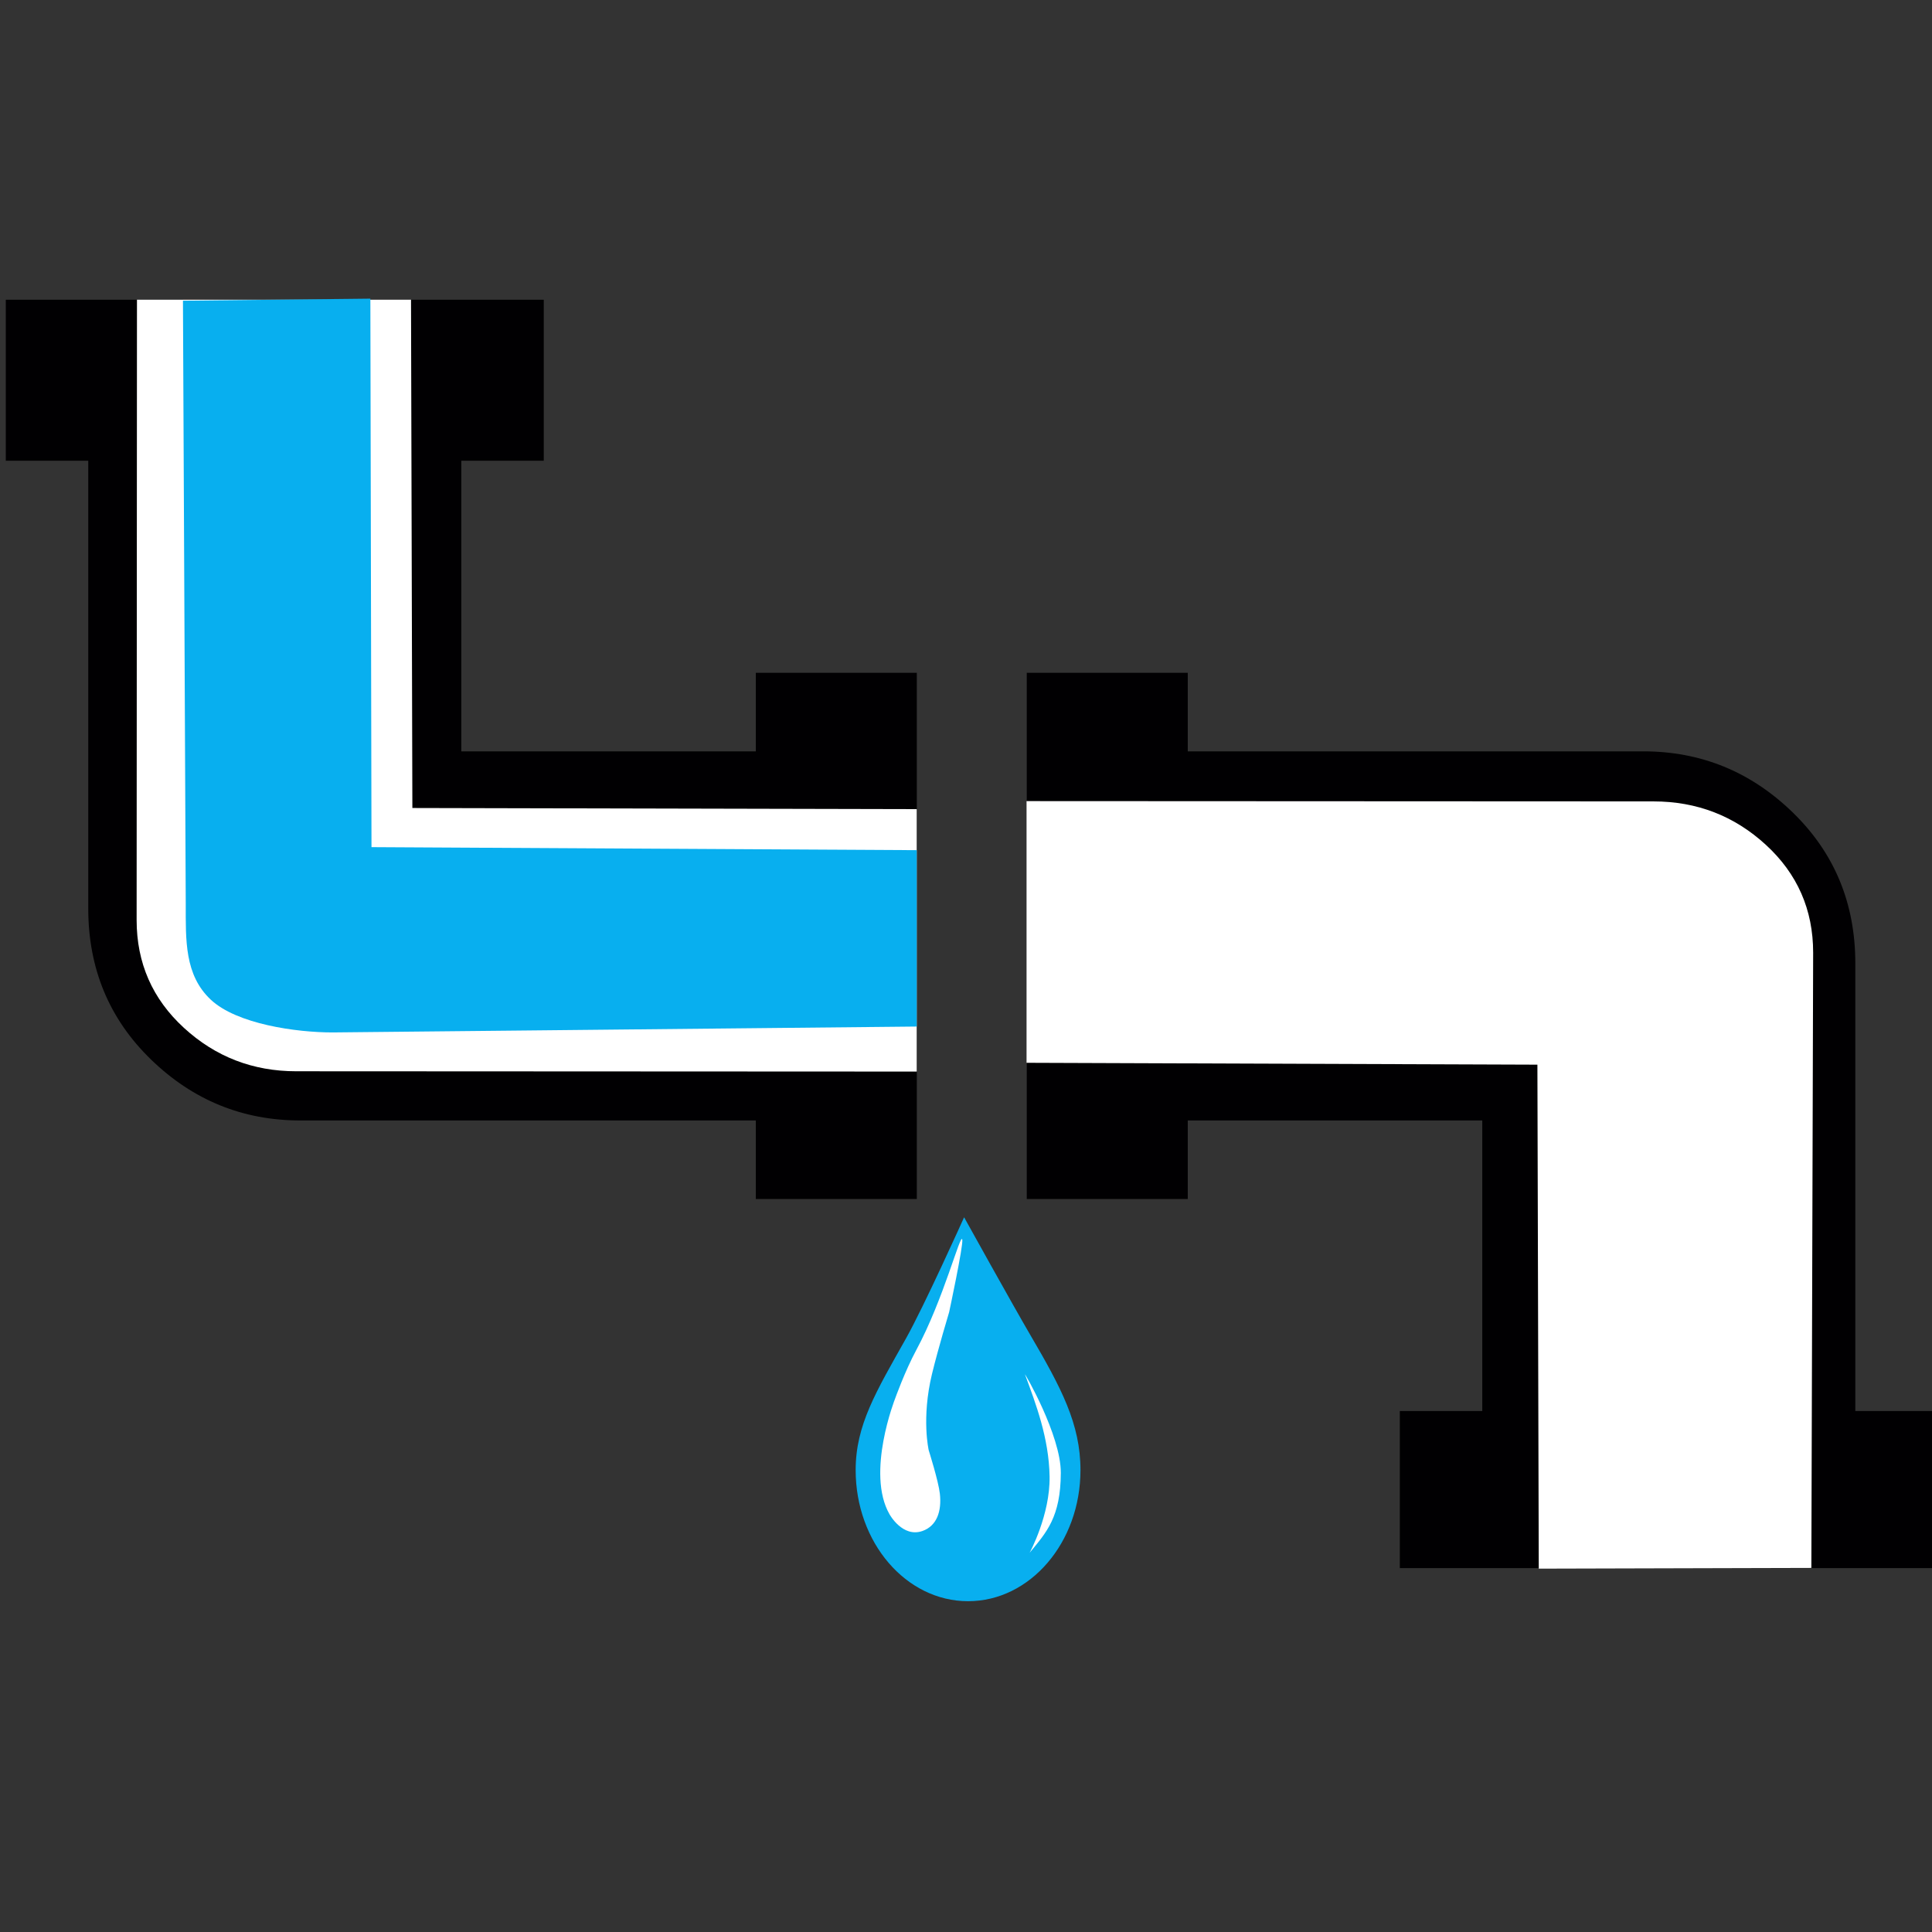
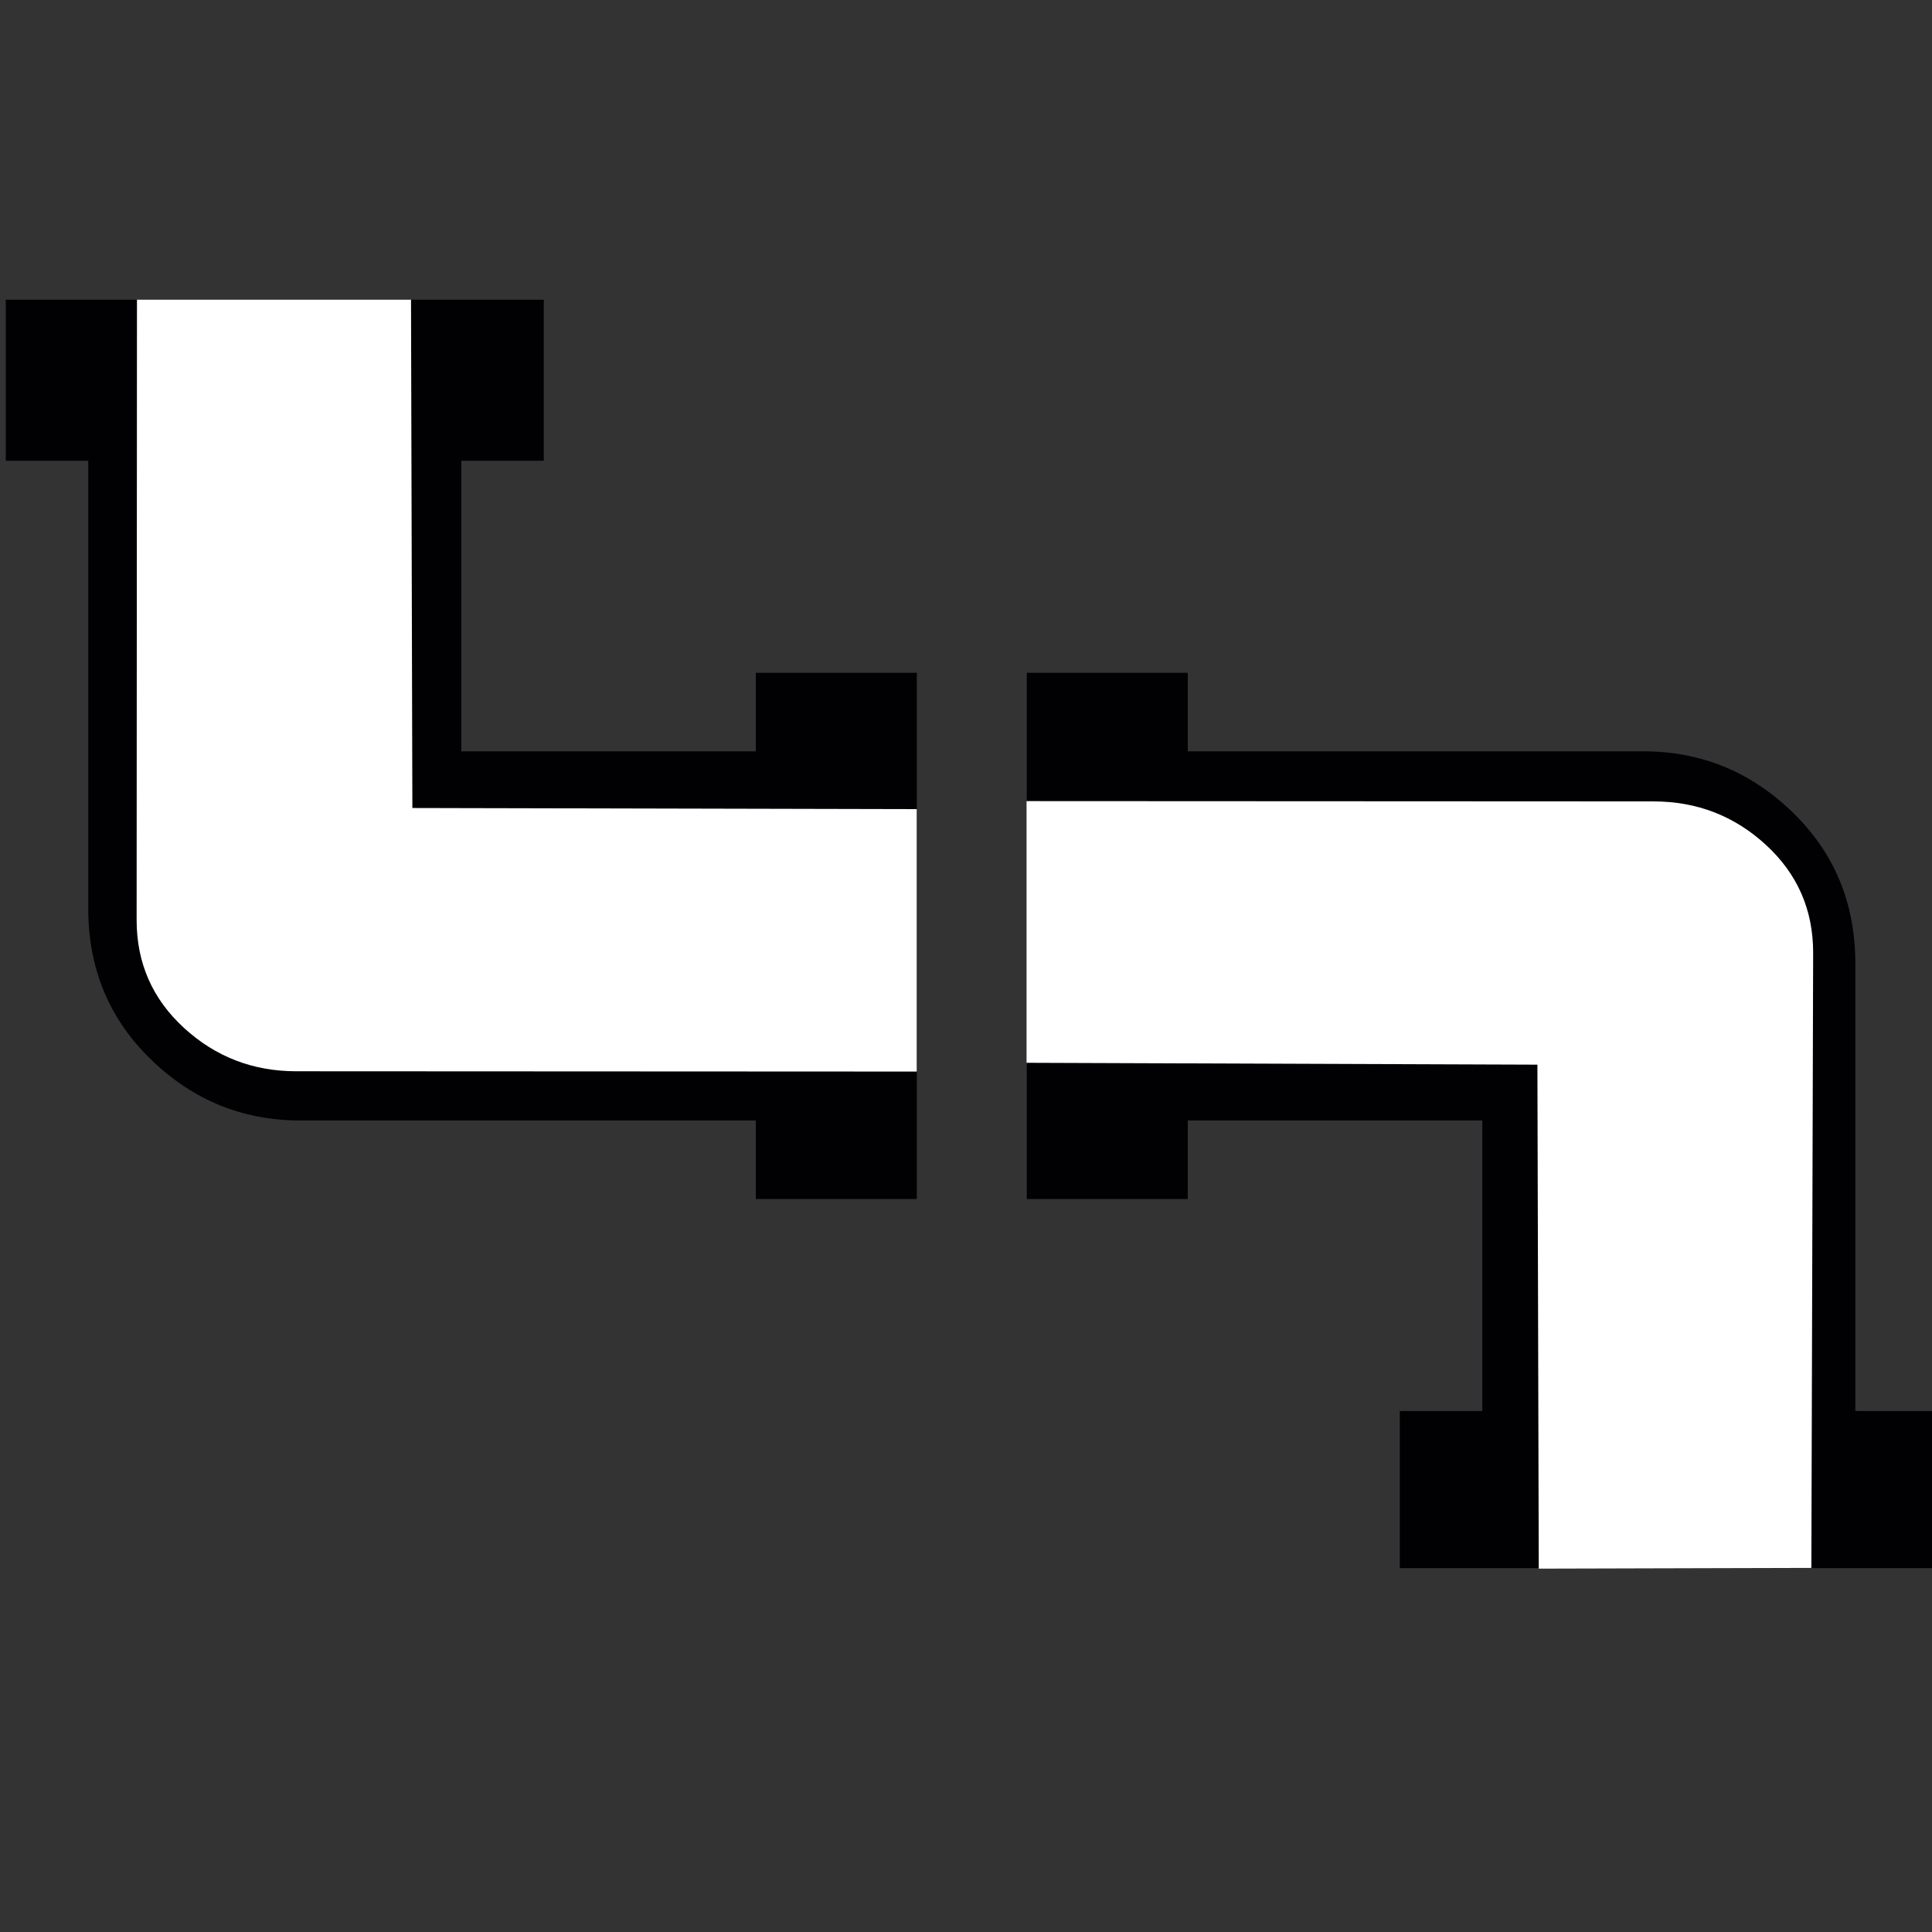
<svg xmlns="http://www.w3.org/2000/svg" xmlns:ns1="http://www.inkscape.org/namespaces/inkscape" xmlns:ns2="http://sodipodi.sourceforge.net/DTD/sodipodi-0.dtd" version="1.1" id="Capa_1" x="0px" y="0px" viewBox="0 0 492 492" style="enable-background:new 0 0 492 492;" xml:space="preserve" ns1:version="0.91 r" ns2:docname="awaria.svg">
  <rect x="0" y="0" width="492" height="492" fill="#333333" stroke="none" />
  <defs id="defs45" />
  <ns2:namedview pagecolor="#ffffff" bordercolor="#666666" borderopacity="1" objecttolerance="10" gridtolerance="10" guidetolerance="10" ns1:pageopacity="0" ns1:pageshadow="2" ns1:window-width="1875" ns1:window-height="764" id="namedview43" showgrid="false" ns1:zoom="0.6783626" ns1:cx="179.48331" ns1:cy="378.76228" ns1:window-x="0" ns1:window-y="0" ns1:window-maximized="0" ns1:current-layer="Capa_1" showguides="false" />
  <path style="fill:#010002" d="m 192.474,191.336 -75,0 0,-74 21,0 0,-41 -137,0 0,41 21,0 0,114 c 0,15.333 5.333,28.167 16,38.5 10.667,10.333 23.333,15.5 38,15.5 l 116,0 0,20 41,0 0,-134 -41,0 0,20 z" id="path7" ns1:connector-curvature="0" />
  <path style="fill:#010002" d="m 472.474,359.336 0,-114 c 0,-15.334 -5.333,-28.167 -16,-38.5 -10.667,-10.333 -23.333,-15.5 -38,-15.5 l -116,0 0,-20 -41,0 0,134 41,0 0,-20 75,0 0,74 -21,0 0,40 137,0 0,-40 -21,0 z" id="path9" ns1:connector-curvature="0" />
  <g id="g13" />
  <g id="g15" />
  <g id="g17" />
  <g id="g19" />
  <g id="g21" />
  <g id="g23" />
  <g id="g25" />
  <g id="g27" />
  <g id="g29" />
  <g id="g31" />
  <g id="g33" />
  <g id="g35" />
  <g id="g37" />
  <g id="g39" />
  <g id="g41" />
  <g id="g4810" transform="matrix(4.103,0,0,-4.785,262.361,339.936)">
-     <path d="m 0,0 c 1.917,-2.808 3.117,-4.738 3.117,-7.196 0,-3.852 -3.121,-6.978 -6.976,-6.978 -3.855,0 -6.977,3.126 -6.977,6.978 0,2.4 1.276,4.187 3.118,6.997 1.12,1.705 3.613,6.457 3.613,6.457 0,0 3.014,-4.659 4.105,-6.258" style="fill:#08afef;fill-opacity:1;fill-rule:nonzero;stroke:none" id="path4812" ns1:connector-curvature="0" />
-   </g>
+     </g>
  <g id="g4814" transform="matrix(4.103,0,0,-4.785,226.519,385.615)">
-     <path d="M 0,0 C 0,0 0.806,-1.267 2.049,-0.89 2.936,-0.62 3.247,0.155 3.126,1.092 3.04,1.763 2.435,3.401 2.435,3.401 c 0,0 -0.463,1.702 0.202,4.063 0.388,1.369 1.066,3.297 1.066,3.297 0,0 0.886,3.546 0.814,3.855 C 4.42,15.041 3.363,11.444 1.662,8.739 0.953,7.61 0.346,6.15 0.346,6.15 0.346,6.15 -1.471,2.203 0,0" style="fill:#ffffff;fill-opacity:1;fill-rule:nonzero;stroke:none" id="path4816" ns1:connector-curvature="0" />
-   </g>
+     </g>
  <g id="g4818" transform="matrix(4.103,0,0,-4.785,262.206,395.424)">
-     <path d="M 0,0 C 0,0 1.278,2.01 1.238,4.059 1.199,6.109 0.38,7.937 -0.287,9.487 -0.349,9.632 1.942,6.265 1.935,4.253 1.925,1.889 1.044,1.088 0,0" style="fill:#ffffff;fill-opacity:1;fill-rule:nonzero;stroke:none" id="path4820" ns1:connector-curvature="0" />
-   </g>
+     </g>
  <path style="fill:#ffffff;fill-opacity:1" d="m 105.014,205.765 -0.346,-129.45 -69.789,0 -0.086,157.979 c 0,10.936 4.015,20.09 12.046,27.459 8.031,7.37 17.567,11.055 28.61,11.055 l 158.005,0.076 0,-66.828 z" id="path7-5" ns1:connector-curvature="0" ns2:nodetypes="ccccscccc" />
  <path ns2:nodetypes="ccccscccc" ns1:connector-curvature="0" id="path4170" d="m 391.512,271.126 0.346,128.344 69.421,-0.184 0.454,-156.689 c 0,-10.936 -4.015,-20.09 -12.046,-27.459 -8.031,-7.37 -17.567,-11.055 -28.61,-11.055 l -159.663,-0.076 0,66.643 z" style="fill:#ffffff;fill-opacity:1" />
-   <path ns2:nodetypes="ccccscccc" ns1:connector-curvature="0" id="path4172" d="M 94.603,215.731 94.316,76.054 46.591,76.576 47.302,230.122 c 0,9.312 -0.318,18.149 6.344,24.425 6.662,6.276 21.868,8.371 31.028,8.371 l 148.781,-1.499 0,-44.918 z" style="fill:#08afef;fill-opacity:1" />
</svg>